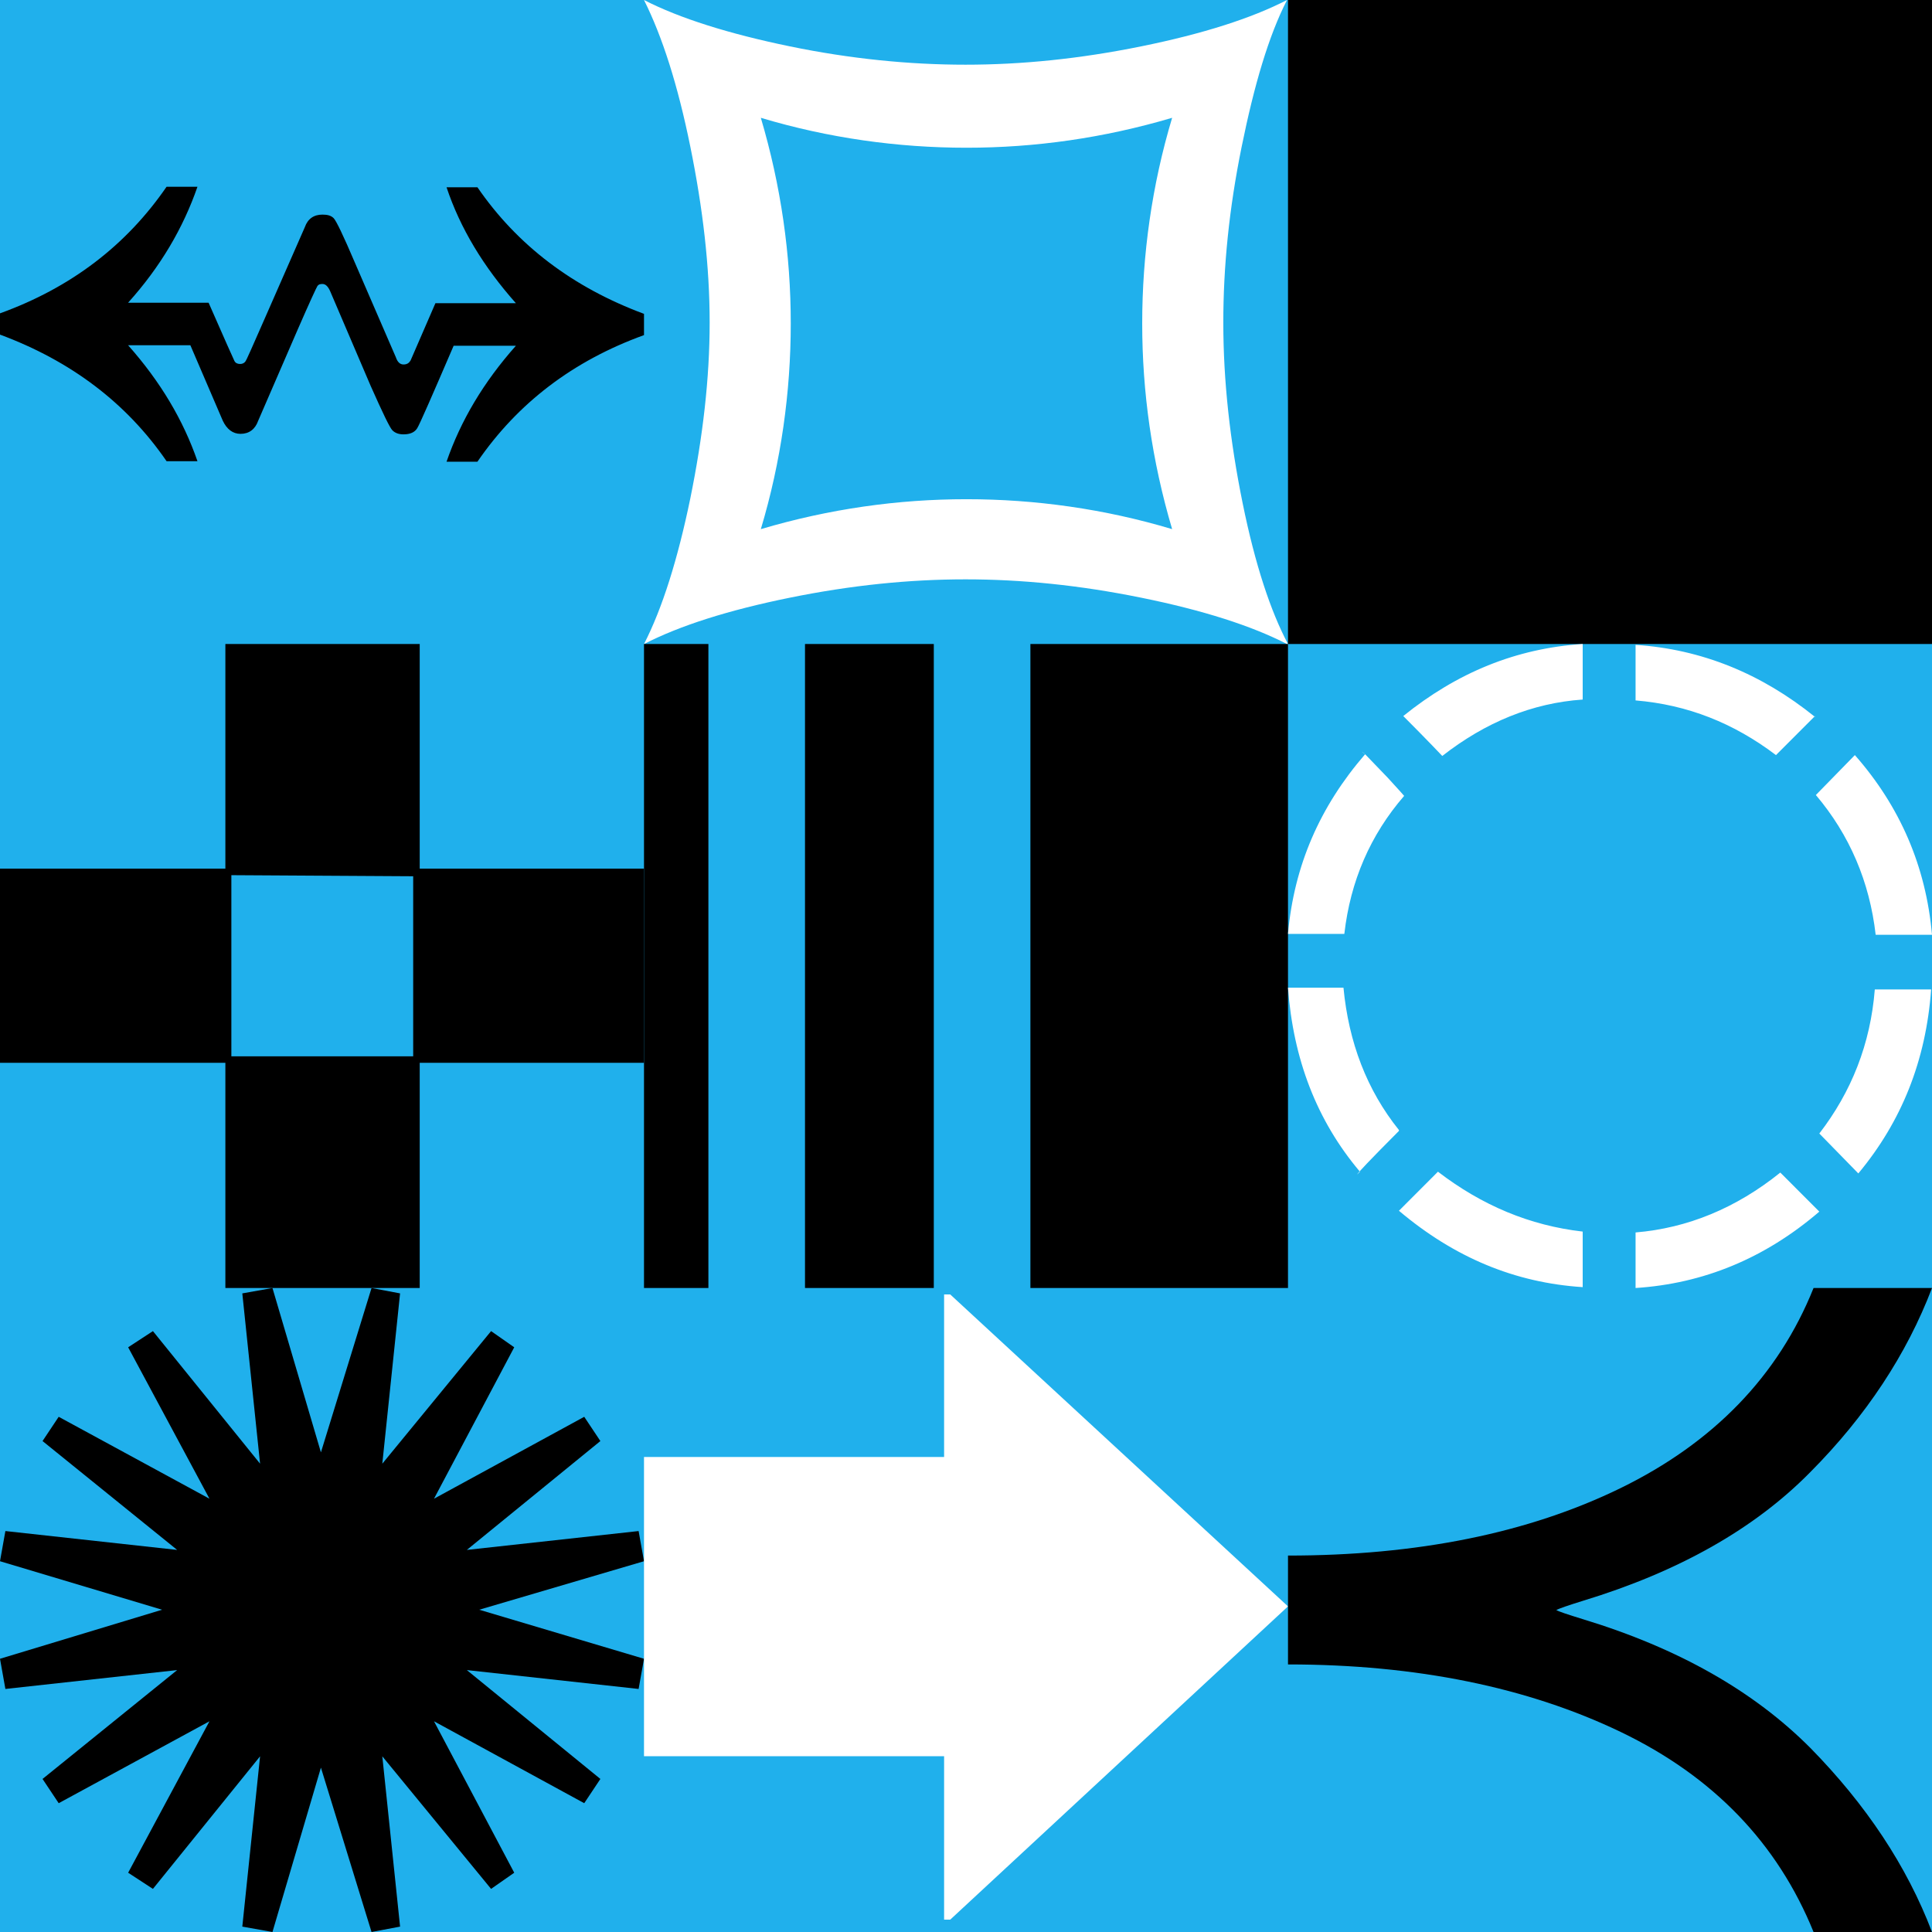
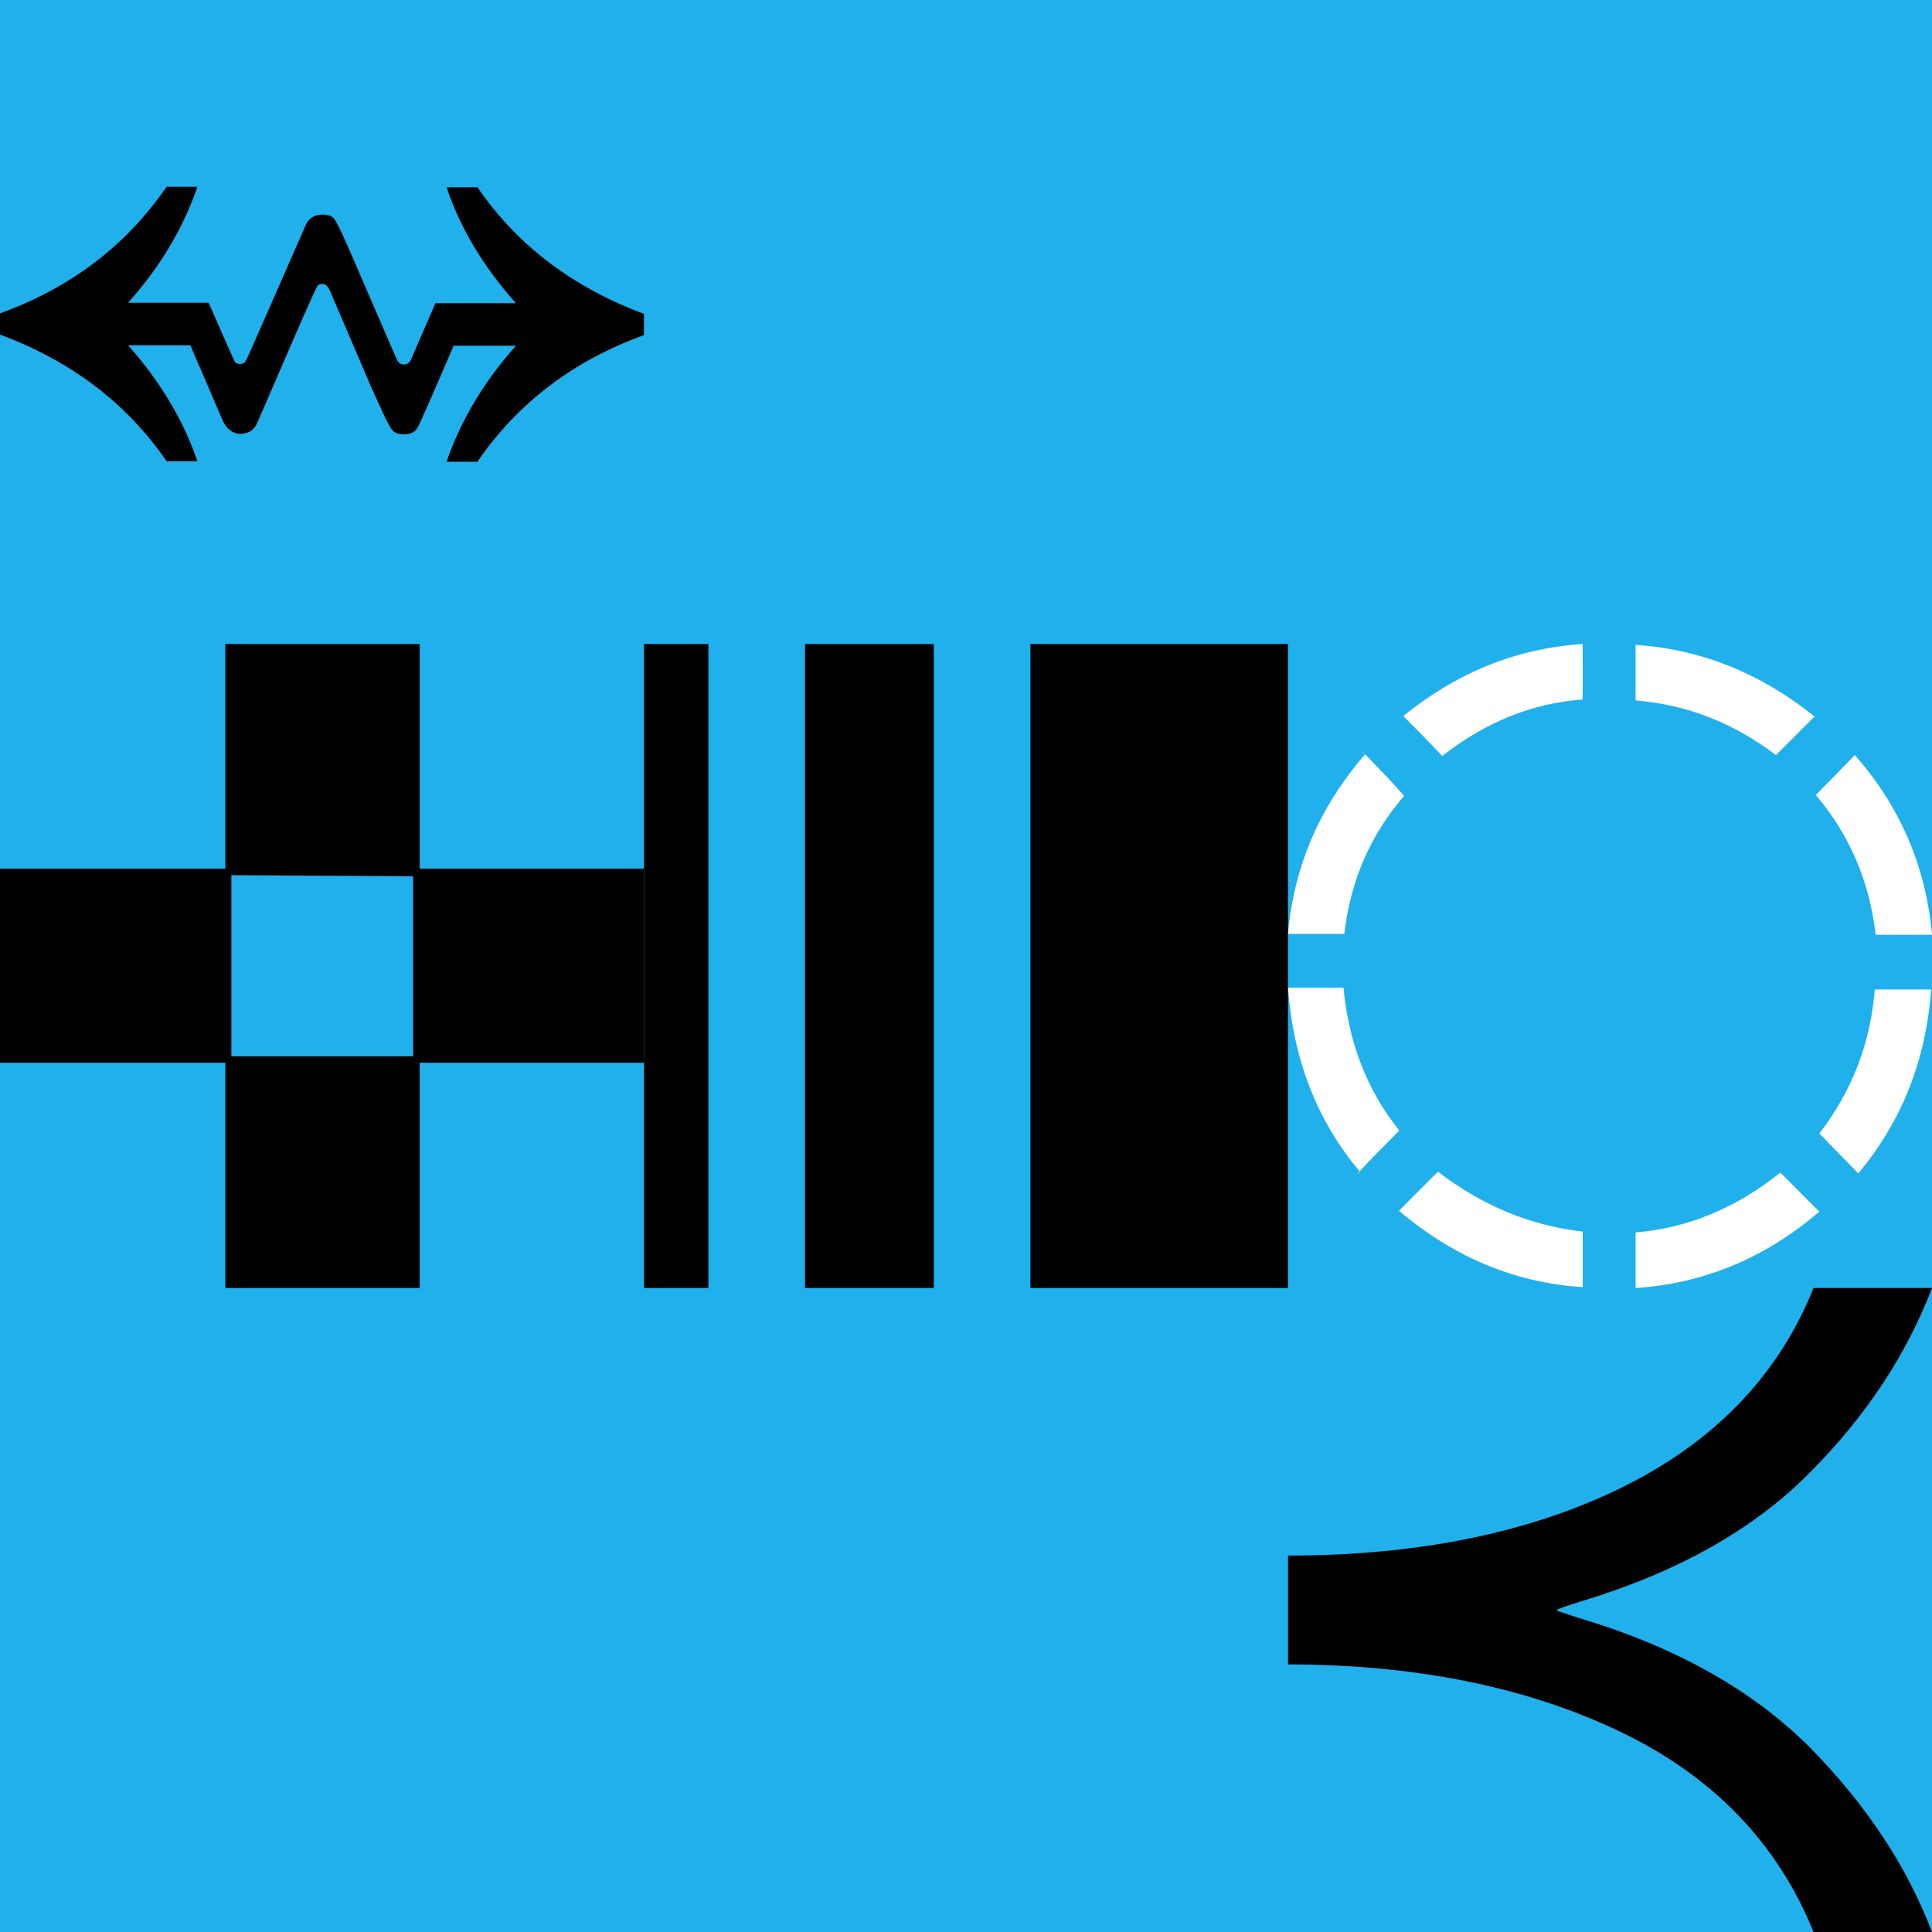
<svg xmlns="http://www.w3.org/2000/svg" width="1500" height="1500">
  <rect width="100%" height="100%" fill="#333333" stroke="none" />
  <svg width="1500" height="1500" viewBox="0 0 1500 1500" fill="none">
    <rect width="1500" height="1500" fill="#20B0EC" />
  </svg>
  <svg width="1500" height="1500" viewBox="0 0 1500 1500" fill="none">
    <path d="M500 260.181C444.575 280.23 401.73 313.251 370.676 358.459H346.698C357.705 326.617 375.393 296.74 400.55 268.436H352.202C335.299 307.747 325.865 329.369 323.9 332.513C321.934 335.658 318.396 337.231 313.286 337.231C309.355 337.231 306.604 336.052 304.638 334.086C302.673 332.121 297.17 320.72 287.736 299.492L256.289 225.981C254.717 222.443 252.752 220.477 250.393 220.477C248.428 220.477 247.249 220.87 246.462 222.049C245.676 223.229 240.566 234.236 231.132 255.858L200.472 326.617C198.113 333.3 193.396 336.838 186.714 336.838C180.818 336.838 176.101 333.3 172.956 326.617L147.799 268.044H99.45C124.607 296.348 142.296 326.223 153.302 358.065H129.324C98.27 312.858 55.031 280.229 0 259.788V243.278C55.425 223.229 98.27 190.208 129.324 145H153.302C142.296 176.842 124.607 207.112 99.45 235.023H161.95C174.528 263.72 181.211 278.658 181.997 280.23C182.783 281.803 184.356 282.589 186.321 282.589C187.893 282.589 189.072 282.195 190.252 281.016C191.431 279.837 196.148 268.437 205.582 247.209L236.635 176.448C238.994 169.765 243.711 166.621 250.393 166.621C254.324 166.621 257.076 167.407 259.041 169.373C261.006 171.338 266.51 182.739 275.55 203.967L307.39 277.478C308.569 281.016 310.535 282.982 313.286 282.982C316.038 282.982 317.61 281.802 318.789 279.837L338.051 235.415H400.55C375.393 207.111 357.312 177.235 346.698 145.393H370.676C401.73 190.601 444.969 223.229 500 243.671V260.181V260.181Z" fill="black" />
  </svg>
  <svg width="1500" height="1500" viewBox="0 0 1500 1500" fill="none">
    <g clip-path="url(#clip0_1216_5301)">
      <path d="M325.867 500V674.409H500V825.169H325.867V1000H174.979V825.169H0V674.409H174.979V500H325.867ZM320.794 680.321L179.628 679.476V820.101H320.794V680.321V680.321Z" fill="black" />
    </g>
    <defs>
      <clipPath id="clip0_1216_5301">
        <rect width="500" height="500" fill="white" transform="translate(0 500)" />
      </clipPath>
    </defs>
  </svg>
  <svg width="1500" height="1500" viewBox="0 0 1500 1500" fill="none">
    <g clip-path="url(#clip0_1216_4296)">
      <path d="M372.074 1249.79L500 1287.87L495.819 1311.3L362.458 1296.65L466.137 1381.17L453.595 1400L336.956 1336.4L399.247 1453.98L381.271 1466.53L296.823 1363.6L310.619 1495.82L288.462 1500L249.164 1372.39L211.538 1500L188.127 1495.82L201.923 1363.6L118.729 1466.53L99.498 1453.98L162.625 1336.4L45.569 1400L33.027 1381.17L137.542 1296.65L4.181 1311.3L0 1287.87L125.836 1249.79L0 1212.13L4.181 1188.7L137.542 1203.35L33.027 1118.83L45.569 1100L162.625 1163.6L99.498 1046.03L118.729 1033.47L201.923 1136.4L188.127 1004.19L211.538 1000L249.164 1127.61L288.462 1000L310.619 1004.19L296.823 1136.4L381.271 1033.47L399.247 1046.03L336.956 1163.6L453.595 1100L466.137 1118.83L362.458 1203.35L495.819 1188.7L500 1212.13L372.074 1249.79V1249.79Z" fill="black" />
    </g>
    <defs>
      <clipPath id="clip0_1216_4296">
-         <rect width="500" height="500" fill="white" transform="translate(0 1000)" />
-       </clipPath>
+         </clipPath>
    </defs>
  </svg>
  <svg width="1500" height="1500" viewBox="0 0 1500 1500" fill="none">
    <g clip-path="url(#clip0_1216_4947)">
-       <path d="M999.25 500.035C971.514 485.791 934.033 473.798 886.057 464.052C838.081 454.306 793.103 449.808 749.625 449.808C706.147 449.808 661.169 454.306 613.193 464.052C565.217 473.798 527.736 485.791 500 500.035C514.243 472.297 526.237 434.063 535.982 386.833C545.727 338.853 550.974 293.872 550.974 250.391C550.974 206.909 545.727 161.932 535.982 113.953C526.237 65.973 514.243 28.488 500 0C527.736 14.244 565.967 26.237 613.193 35.983C660.42 45.729 706.147 50.227 749.625 50.227C793.103 50.227 838.081 45.729 886.057 35.983C934.033 26.237 971.514 14.244 999.25 0C985.007 27.738 973.763 65.973 964.018 113.953C954.273 161.932 949.775 206.909 949.775 250.391C949.775 296.121 955.022 342.605 964.768 390.585C974.513 438.565 986.507 474.546 1000 500.035H999.25ZM910.045 410.823C894.303 357.596 886.807 304.368 886.807 251.141C886.807 197.914 894.303 143.936 910.045 91.459C856.821 107.202 803.598 114.699 750.375 114.699C697.152 114.699 643.179 107.202 590.705 91.459C606.447 144.686 613.943 197.914 613.943 251.141C613.943 304.368 606.447 358.346 590.705 410.823C643.928 395.08 697.152 387.583 750.375 387.583C803.598 387.583 857.571 395.08 910.045 410.823Z" fill="white" />
-     </g>
+       </g>
    <defs>
      <clipPath id="clip0_1216_4947">
        <rect width="500" height="500" fill="white" transform="translate(500)" />
      </clipPath>
    </defs>
  </svg>
  <svg width="1500" height="1500" viewBox="0 0 1500 1500" fill="none">
    <g clip-path="url(#clip0_1036_1103)">
-       <path d="M1000 500V1000H800V500H1000Z" fill="black" />
+       <path d="M1000 500V1000H800V500H1000" fill="black" />
      <path d="M550 500V1000H500V500H550Z" fill="black" />
      <path d="M725 500V1000H625V500H725Z" fill="black" />
    </g>
    <defs>
      <clipPath id="clip0_1036_1103">
        <rect width="500" height="500" fill="white" transform="translate(500 500)" />
      </clipPath>
    </defs>
  </svg>
  <svg width="1500" height="1500" viewBox="0 0 1500 1500" fill="none">
-     <path d="M1000 1247.19L737.756 1490.41H732.993V1363.53H500V1131.2H732.993V1005H737.756L1000 1247.19V1247.19Z" fill="white" />
-   </svg>
+     </svg>
  <svg width="1500" height="1500" viewBox="0 0 1500 1500" fill="none">
    <g clip-path="url(#clip0_1216_5841)">
      <path d="M1500 0V500H1000V0H1500Z" fill="black" />
    </g>
    <defs>
      <clipPath id="clip0_1216_5841">
-         <rect width="500" height="500" fill="white" transform="translate(1000)" />
-       </clipPath>
+         </clipPath>
    </defs>
  </svg>
  <svg width="1500" height="1500" viewBox="0 0 1500 1500" fill="none">
    <g clip-path="url(#clip0_1216_5580)">
      <path d="M1043.07 725.067H1000C1004.71 671.833 1024.9 626.011 1059.89 585.58L1057.2 583.558L1059.22 584.905L1077.39 603.774C1086.14 613.208 1090.17 617.925 1090.17 617.925C1063.93 648.248 1048.45 683.962 1043.74 725.067H1043.07ZM1086.14 878.032C1063.93 900.27 1053.16 911.725 1053.84 911.725L1055.85 909.704C1022.21 869.946 1004.04 822.103 1000 766.847H1043.07C1047.11 809.3 1061.24 846.362 1086.14 877.359V878.032ZM1228.8 999.327C1176.31 995.957 1129.21 976.415 1086.14 940.027L1116.42 909.704C1150.74 935.984 1187.75 951.483 1228.8 956.2V999.327V999.327ZM1228.8 543.127C1189.77 545.822 1153.43 560.647 1119.78 586.928C1119.78 586.928 1109.02 575.472 1088.16 554.582L1089.5 555.93C1131.22 522.237 1176.99 503.369 1228.8 500V543.127V543.127ZM1409.15 555.93L1378.87 586.253C1345.9 561.321 1310.23 547.17 1269.85 543.801V500.673C1321 504.043 1367.43 522.911 1409.15 556.604V555.93ZM1412.52 940.701C1370.12 977.09 1322.34 996.631 1269.85 1000V956.873C1310.23 953.504 1347.91 938.005 1382.23 910.377L1412.52 940.701V940.701ZM1499.33 725.742H1456.26C1451.55 684.637 1436.07 648.248 1409.83 617.251L1440.11 586.253C1475.1 626.011 1495.29 672.507 1500 725.742H1499.33ZM1499.33 768.194C1495.29 823.45 1476.45 870.62 1442.8 911.052L1412.52 880.054C1437.42 847.709 1452.22 810.647 1455.59 768.194H1498.65H1499.33Z" fill="white" />
    </g>
    <defs>
      <clipPath id="clip0_1216_5580">
        <rect width="500" height="500" fill="white" transform="translate(1000 500)" />
      </clipPath>
    </defs>
  </svg>
  <svg width="1500" height="1500" viewBox="0 0 1500 1500" fill="none">
    <g clip-path="url(#clip0_1216_5031)">
      <path d="M1500 1500H1408.04C1380.02 1430.95 1330.09 1379.16 1258.22 1344.64C1186.36 1310.12 1099.88 1292.26 1000 1292.26V1207.74C1099.88 1207.74 1186.36 1190.47 1258.22 1155.36C1330.09 1120.24 1380.63 1068.45 1408.04 1000H1500C1480.51 1051.19 1448.84 1099.41 1405.6 1142.86C1362.36 1186.91 1303.29 1220.24 1228.99 1242.86C1217.42 1246.43 1210.72 1248.81 1208.28 1250C1210.11 1251.19 1217.42 1253.57 1228.99 1257.14C1303.29 1279.76 1361.75 1313.09 1405.6 1357.14C1448.84 1401.19 1480.51 1448.81 1500 1500V1500Z" fill="black" />
    </g>
    <defs>
      <clipPath id="clip0_1216_5031">
        <rect width="500" height="500" fill="white" transform="translate(1000 1000)" />
      </clipPath>
    </defs>
  </svg>
</svg>